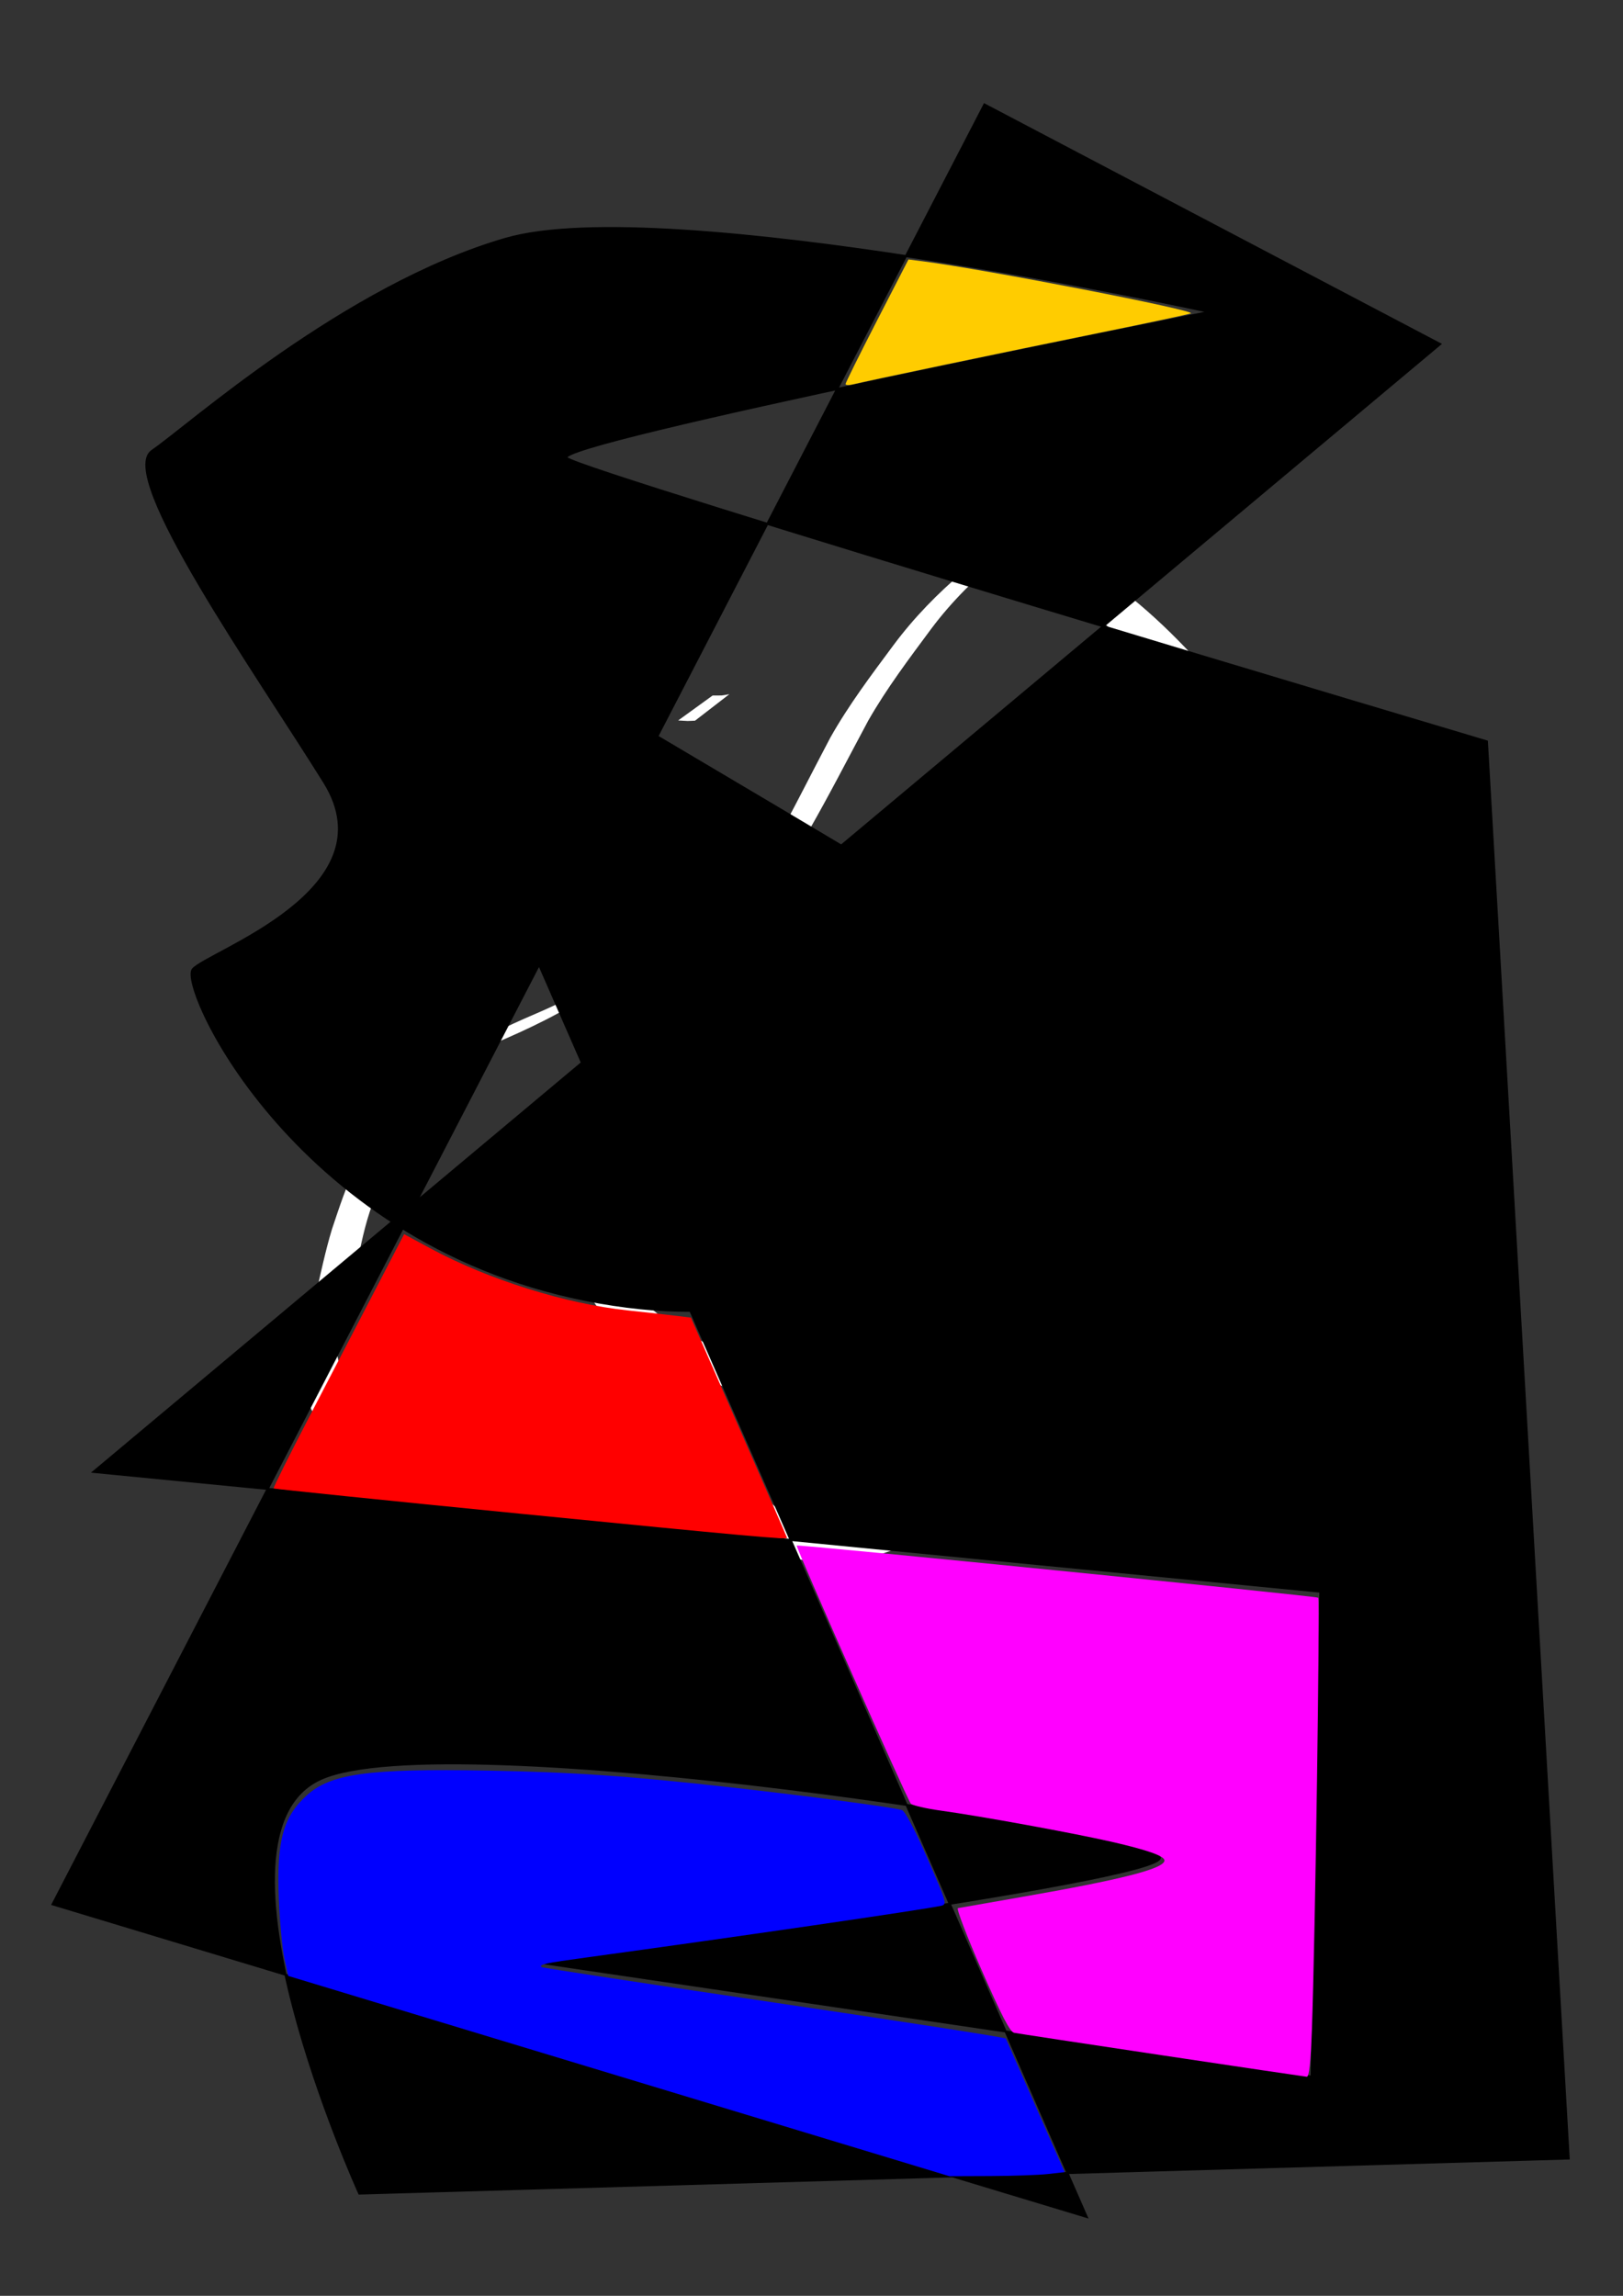
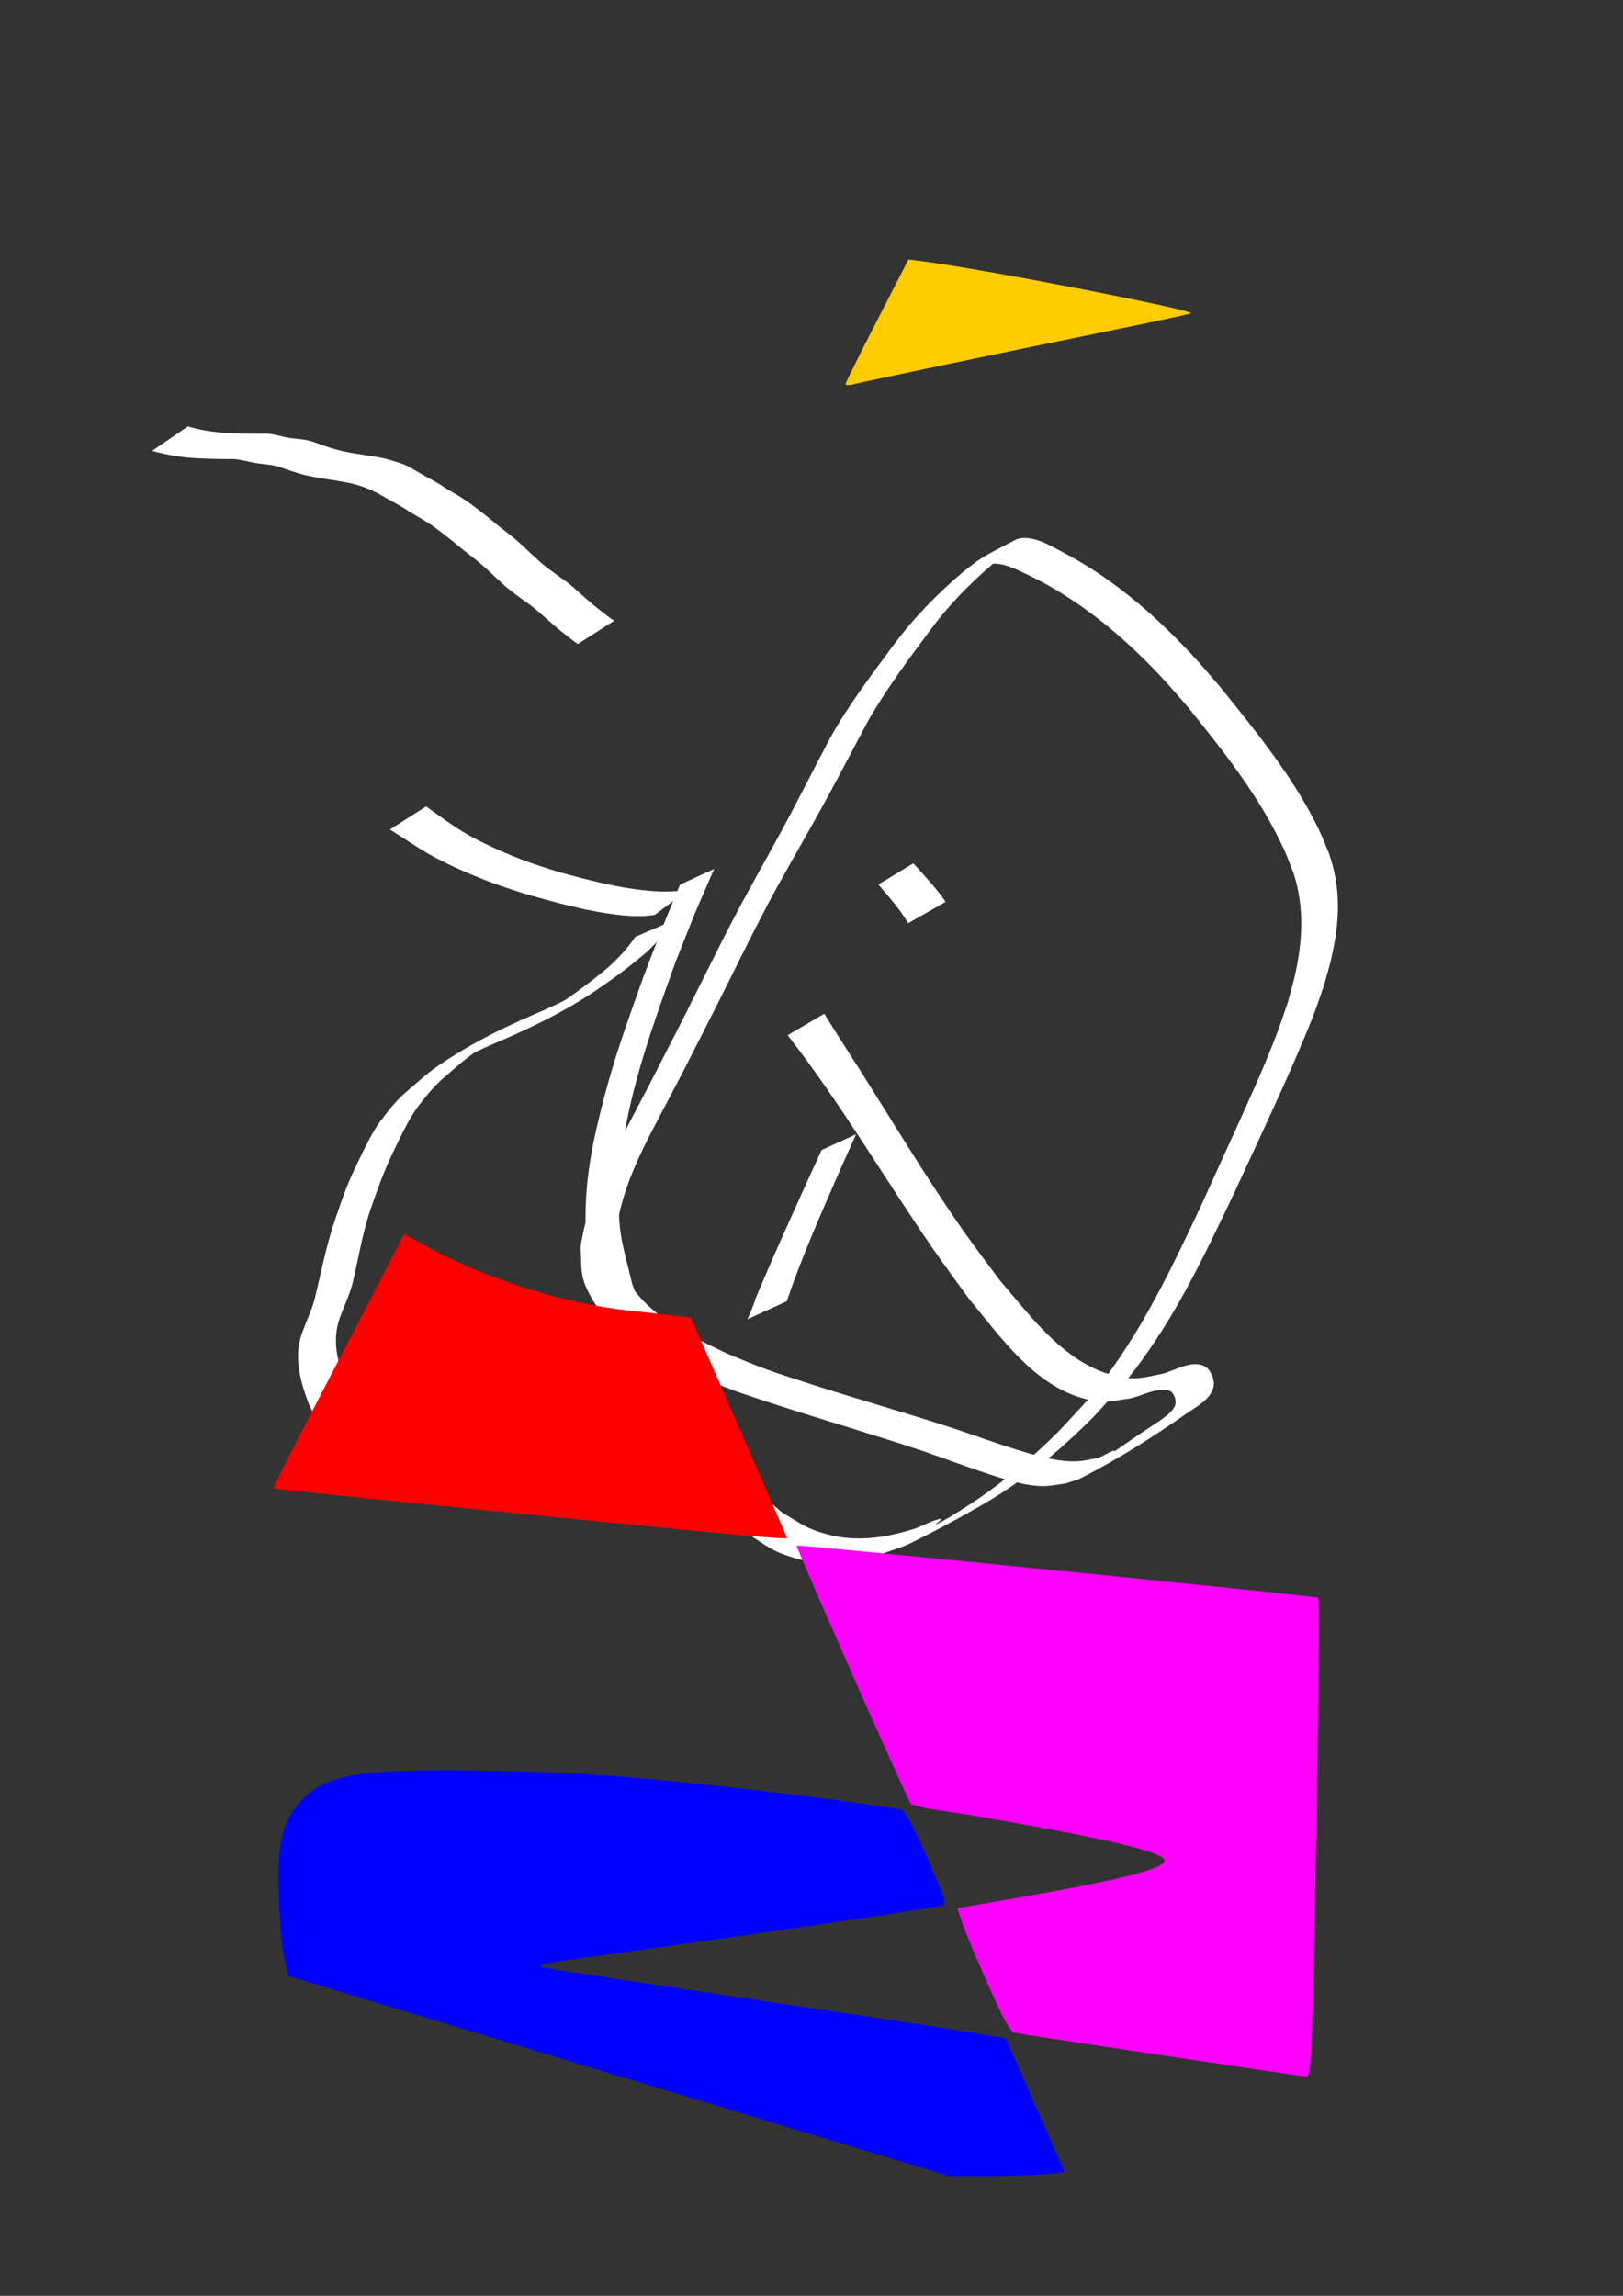
<svg xmlns="http://www.w3.org/2000/svg" xmlns:ns1="http://www.inkscape.org/namespaces/inkscape" xmlns:ns2="http://sodipodi.sourceforge.net/DTD/sodipodi-0.dtd" width="210mm" height="297mm" viewBox="0 0 210 297" version="1.1" id="svg4560" ns1:version="0.92.4 (5da689c313, 2019-01-14)" ns2:docname="101.svg">
  <rect x="0" y="0" width="210" height="297" fill="#333333" stroke="none" />
  <defs id="defs4554" />
  <ns2:namedview id="base" pagecolor="#ffffff" bordercolor="#666666" borderopacity="1.0" ns1:pageopacity="0.0" ns1:pageshadow="2" ns1:zoom="0.7" ns1:cx="400" ns1:cy="560" ns1:document-units="mm" ns1:current-layer="layer1" showgrid="false" ns1:window-width="1920" ns1:window-height="1017" ns1:window-x="-8" ns1:window-y="-8" ns1:window-maximized="1" />
  <g ns1:label="Layer 1" ns1:groupmode="layer" id="layer1">
    <path style="fill:#ffffff;fill-opacity:1;stroke-width:0.265" id="path4564" d="m 24.312,55.162 c 1.566,0.48 3.182,0.714 4.81,0.841 1.634,0.101 3.271,0.109 4.908,0.107 1.147,-0.073 2.236,0.327 3.349,0.534 1.079,0.146 2.158,0.168 3.193,0.533 1.137,0.417 2.272,0.834 3.451,1.115 1.893,0.445 3.833,0.621 5.738,1.013 0.967,0.295 1.989,0.525 2.908,0.962 0.405,0.192 0.782,0.438 1.177,0.651 1.055,0.639 2.157,1.193 3.214,1.828 0.99,0.727 2.121,1.218 3.11,1.941 1.114,0.715 2.124,1.58 3.174,2.384 0.939,0.826 1.943,1.571 2.926,2.342 1.095,0.884 2.075,1.897 3.129,2.826 0.956,0.943 2.07,1.709 3.156,2.492 1.157,0.767 2.167,1.73 3.201,2.649 1.029,0.918 2.123,1.759 3.221,2.591 0.166,0.111 0.332,0.223 0.498,0.334 0,0 -4.71,3.005 -4.71,3.005 v 0 C 74.595,83.19 74.426,83.07 74.257,82.95 73.152,82.106 72.057,81.247 71.022,80.318 69.998,79.41 68.986,78.478 67.84,77.722 66.742,76.926 65.634,76.13 64.662,75.179 63.622,74.248 62.643,73.248 61.54,72.388 60.559,71.619 59.563,70.868 58.623,70.047 57.581,69.243 56.566,68.397 55.455,67.686 54.455,67.007 53.356,66.486 52.368,65.784 51.31,65.165 50.225,64.596 49.171,63.971 47.919,63.294 46.602,62.772 45.203,62.478 43.287,62.101 41.343,61.889 39.439,61.453 38.254,61.147 37.106,60.734 35.951,60.329 34.909,60.068 33.839,60.046 32.786,59.846 31.703,59.62 30.634,59.305 29.514,59.387 c -1.636,-0.016 -3.273,-0.044 -4.905,-0.163 -1.669,-0.149 -3.312,-0.446 -4.927,-0.9 0,0 4.63,-3.162 4.63,-3.162 z" ns1:connector-curvature="0" />
    <path style="fill:#ffffff;fill-opacity:1;stroke-width:0.265" id="path4566" d="m 87.349,118.981 c -1.076,1.536 -2.329,2.92 -3.695,4.2 -2.072,1.789 -4.288,3.413 -6.55,4.953 -4.221,2.846 -8.794,5.027 -13.465,6.994 -1.288,0.55 -2.539,1.172 -3.773,1.831 -0.355,0.19 -1.413,0.77 -1.065,0.568 4.813,-2.805 4.809,-2.828 2.95,-1.605 -1.424,0.939 -2.688,2.091 -3.98,3.199 -1.444,1.178 -2.609,2.619 -3.736,4.09 -1.188,1.657 -2.035,3.515 -2.926,5.34 -1.327,2.624 -2.302,5.401 -3.257,8.176 -0.923,2.794 -1.411,5.699 -2.063,8.561 -0.355,1.812 -1.183,3.467 -1.822,5.184 -1.004,2.943 -0.352,5.482 0.69,8.29 0.756,1.815 1.89,3.383 3.239,4.794 0,0 -4.765,2.898 -4.765,2.898 v 0 c -1.363,-1.492 -2.486,-3.158 -3.258,-5.038 -1.014,-2.77 -1.826,-5.682 -0.913,-8.604 0.58,-1.723 1.431,-3.347 1.846,-5.127 0.685,-2.894 1.281,-5.813 2.144,-8.66 0.93,-2.767 1.824,-5.564 3.12,-8.187 0.889,-1.851 1.754,-3.72 2.881,-5.441 1.126,-1.484 2.233,-2.987 3.672,-4.192 1.309,-1.105 2.555,-2.296 3.973,-3.263 3.538,-2.448 7.385,-4.46 11.319,-6.192 1.568,-0.668 3.127,-1.349 4.662,-2.091 0.509,-0.246 1.987,-1.07 1.519,-0.754 -1.063,0.717 -2.201,1.314 -3.308,1.961 -0.406,0.237 0.804,-0.488 1.205,-0.732 2.271,-1.495 4.463,-3.126 6.554,-4.864 1.355,-1.224 2.641,-2.54 3.65,-4.071 0,0 5.151,-2.22 5.151,-2.22 z" ns1:connector-curvature="0" />
-     <path style="fill:#ffffff;fill-opacity:1;stroke-width:0.265" id="path4568" d="m 62.797,193.733 c 1.029,0.848 2.048,1.755 3.299,2.267 0.321,0.131 0.658,0.221 0.986,0.331 1.411,0.414 2.774,0.414 4.18,-0.053 0.613,-0.204 2.267,-1.192 1.78,-0.767 -0.722,0.631 -2.306,2.342 -2.511,1.405 -0.212,-0.972 1.628,-1.144 2.443,-1.716 0.853,-0.694 1.706,-1.387 2.558,-2.081 0,0 4.849,-1.955 4.849,-1.955 v 0 c -0.835,0.699 -1.67,1.398 -2.505,2.097 -3.846,2.835 -3.076,2.407 -9.082,5.591 -1.028,0.545 -2.405,0.915 -3.576,0.976 -1.105,0.057 -1.68,-0.154 -2.714,-0.403 -0.348,-0.127 -0.704,-0.234 -1.044,-0.382 -1.282,-0.56 -2.32,-1.514 -3.428,-2.34 0,0 4.764,-2.97 4.764,-2.97 z" ns1:connector-curvature="0" />
    <path style="fill:#ffffff;fill-opacity:1;stroke-width:0.265" id="path4570" d="m 96.711,170.665 c 0.147,-0.336 0.304,-0.667 0.44,-1.007 1.32,-3.281 -0.328,0.526 1.46,-3.685 1.707,-4.021 3.526,-7.997 5.312,-11.984 0.795,-1.739 1.59,-3.478 2.386,-5.218 0,0 4.459,-2.038 4.459,-2.038 v 0 c -0.773,1.727 -1.546,3.455 -2.319,5.182 -2.348,5.417 -4.759,10.823 -6.647,16.423 0,0 -5.09,2.326 -5.09,2.326 z" ns1:connector-curvature="0" />
    <path style="fill:#ffffff;fill-opacity:1;stroke-width:0.265" id="path4572" d="m 117.497,119.435 c -1.045,-1.839 -2.489,-3.409 -3.845,-5.015 0,0 4.525,-2.731 4.525,-2.731 v 0 c 1.447,1.609 2.953,3.187 4.176,4.981 0,0 -4.856,2.765 -4.856,2.765 z" ns1:connector-curvature="0" />
-     <path style="fill:#ffffff;fill-opacity:1;stroke-width:0.265" id="path4574" d="m 89.933,93.23 c -1.331,0.057 -0.602,0.055 -2.185,-0.029 0,0 4.454,-3.223 4.454,-3.223 v 0 c 1.581,-0.023 0.86,0.055 2.169,-0.174 0,0 -4.438,3.426 -4.438,3.426 z" ns1:connector-curvature="0" />
-     <path style="fill:#ffffff;fill-opacity:1;stroke-width:0.265" id="path4576" d="m 70.031,93.488 c -0.839,3.664 -0.924,7.435 -1.335,11.156 -0.1,0.408 -0.137,0.837 -0.3,1.224 -0.92,2.188 -5.809,3.773 -6.332,3.996 -0.426,0.182 -2.902,-0.295 -3.173,-0.339 0,0 4.442,-3.136 4.442,-3.136 v 0 c 0.568,0.063 1.134,0.174 1.705,0.189 0.462,0.012 1.709,-0.435 1.382,-0.108 -1.043,1.041 -2.428,1.673 -3.698,2.42 -0.277,0.163 0.539,-0.383 0.703,-0.66 0.209,-0.354 0.254,-0.781 0.381,-1.172 0.529,-3.697 0.613,-7.445 1.206,-11.136 0,0 5.018,-2.433 5.018,-2.433 z" ns1:connector-curvature="0" />
    <path style="fill:#ffffff;fill-opacity:1;stroke-width:0.265" id="path4578" d="m 55.142,104.325 c 1.899,1.365 3.773,2.771 5.831,3.898 2.198,1.204 4.832,2.35 7.169,3.215 1.306,0.483 2.642,0.88 3.963,1.319 4.118,1.13 8.297,2.24 12.576,2.533 1.312,0.09 1.956,0.033 3.221,-0.02 0.405,-0.069 0.811,-0.138 1.216,-0.207 0,0 -4.406,3.297 -4.406,3.297 v 0 c -0.411,0.046 -0.823,0.093 -1.234,0.139 -1.331,0.004 -1.78,0.037 -3.17,-0.112 -4.229,-0.453 -8.347,-1.621 -12.428,-2.765 -1.328,-0.448 -2.67,-0.857 -3.985,-1.343 -2.402,-0.887 -5.05,-2.013 -7.328,-3.206 -1.865,-0.977 -3.026,-1.791 -4.744,-2.892 -0.457,-0.293 -0.918,-0.581 -1.376,-0.872 0,0 4.696,-2.986 4.696,-2.986 z" ns1:connector-curvature="0" />
    <path style="fill:#ffffff;fill-opacity:1;stroke-width:0.265" id="path4580" d="m 106.659,131.143 c 0.607,0.975 1.207,1.954 1.822,2.925 1.053,1.662 2.13,3.309 3.18,4.973 4.329,6.865 8.513,13.826 13.187,20.467 1.45,2.06 2.992,4.054 4.488,6.081 4.173,4.861 8.678,11.123 15.414,12.501 2.324,0.475 3.414,0.062 5.618,-0.358 1.559,-0.379 4.018,-1.96 5.623,-0.904 0.508,0.334 0.636,0.734 0.896,1.239 0.127,0.551 0.252,0.811 0.117,1.388 -0.37,1.581 -2.183,2.509 -3.389,3.35 -4.404,3.069 -8.89,5.933 -13.685,8.379 -0.637,0.325 -1.348,0.48 -2.022,0.72 -1.874,0.267 -2.572,0.493 -4.513,0.229 -1.899,-0.258 -4.441,-1.089 -6.204,-1.685 -2.653,-0.897 -5.279,-1.873 -7.927,-2.787 -6.416,-2.137 -12.918,-4.001 -19.343,-6.11 -1.702,-0.559 -3.412,-1.096 -5.093,-1.717 -1.645,-0.607 -3.253,-1.31 -4.879,-1.965 -4.968,-2.361 -10.686,-5.033 -13.491,-10.093 -1.468,-2.647 -1.173,-3.457 -1.335,-6.406 0.795,-6.017 3.788,-11.336 6.568,-16.62 2.962,-5.629 1.731,-3.265 4.659,-8.987 3.239,-6.203 6.223,-12.539 9.51,-18.717 0.494,-0.927 3.534,-6.427 4.134,-7.515 2.597,-4.635 4.947,-9.402 7.434,-14.095 2.379,-4.228 5.307,-8.11 8.194,-11.997 2.636,-3.539 5.724,-6.699 9.092,-9.539 2.474,-1.919 1.976,-1.606 6.669,-4.062 0.322,-0.169 0.7,-0.231 1.063,-0.241 1.784,-0.051 3.486,1.019 4.99,1.791 6.434,3.357 11.879,8.051 16.81,13.335 1.247,1.336 2.412,2.746 3.618,4.119 4.715,5.873 9.598,11.808 12.863,18.653 0.451,0.946 0.815,1.931 1.223,2.896 1.611,4.622 1.388,8.904 0.295,13.618 -0.265,1.143 -0.609,2.266 -0.913,3.399 -0.445,1.261 -0.858,2.534 -1.334,3.784 -0.935,2.457 -2.487,6.034 -3.541,8.404 -2.165,4.869 -4.447,9.687 -6.668,14.53 -3.313,6.938 -6.59,13.967 -10.972,20.318 -2.956,4.283 -3.784,4.942 -7.265,8.782 -3.647,3.698 -7.608,7.076 -11.96,9.918 -3.106,2.029 -9.238,5.266 -11.822,6.512 -1.089,0.525 -2.265,0.844 -3.398,1.265 -3.792,1.199 -7.757,1.761 -11.643,0.605 -2.835,-0.843 -3.363,-1.448 -5.928,-3.077 -1.115,-1.055 -2.326,-2.019 -3.346,-3.166 -1.322,-1.488 -2.486,-3.111 -3.661,-4.717 -3.812,-5.205 -7.343,-10.713 -10.043,-16.587 -0.822,-1.788 -1.47,-3.651 -2.205,-5.476 -1.276,-5.207 -1.891,-6.306 -1.779,-11.841 0.105,-5.168 1.085,-9.682 2.399,-14.678 1.566,-5.954 2.987,-9.648 5.01,-15.422 3.266,-8.486 1.655,-4.451 4.805,-12.115 0,0 4.422,-2.035 4.422,-2.035 v 0 c -3.352,7.722 -1.655,3.659 -5.059,12.201 -3.405,9.543 -7.129,19.554 -7.284,29.824 -0.081,5.376 0.534,6.608 1.745,11.688 0.713,1.82 1.337,3.678 2.139,5.461 1.724,3.833 3.927,7.662 6.239,11.162 1.863,2.82 5.186,7.364 7.569,9.875 1.044,1.099 2.271,2.009 3.406,3.013 2.564,1.525 3.105,2.102 5.905,2.86 3.819,1.034 7.694,0.419 11.391,-0.772 1.108,-0.42 2.159,-1.043 3.323,-1.261 0.345,-0.065 -1.032,0.923 -0.715,0.774 1.348,-0.634 2.603,-1.452 3.858,-2.254 4.403,-2.812 8.416,-6.167 12.105,-9.859 3.502,-3.807 4.325,-4.445 7.296,-8.702 4.409,-6.315 7.719,-13.317 10.998,-20.256 0.774,-1.71 1.548,-3.421 2.323,-5.131 0.737,-1.616 1.478,-3.231 2.212,-4.848 1.918,-4.229 3.855,-8.47 5.49,-12.819 0.462,-1.229 0.861,-2.481 1.291,-3.721 0.295,-1.114 0.629,-2.219 0.886,-3.343 1.021,-4.48 1.291,-8.933 -0.155,-13.35 -0.384,-0.962 -0.724,-1.942 -1.151,-2.886 -3.108,-6.87 -7.879,-12.849 -12.578,-18.675 -1.207,-1.36 -2.371,-2.76 -3.62,-4.081 -4.946,-5.231 -10.534,-9.85 -17.059,-12.972 -1.504,-0.682 -3.156,-1.638 -4.896,-1.373 -0.342,0.052 -1.269,0.533 -0.982,0.338 1.201,-0.818 2.47,-1.536 3.749,-2.224 0.386,-0.208 -0.707,0.519 -1.06,0.778 -3.437,2.796 -6.608,5.915 -9.268,9.472 -2.863,3.862 -5.774,7.712 -8.161,11.895 -2.545,4.745 -4.996,9.541 -7.673,14.214 -0.554,0.981 -3.81,6.739 -4.251,7.552 -3.342,6.154 -6.313,12.501 -9.529,18.72 -2.725,5.361 -1.863,3.712 -4.638,8.985 -2.727,5.182 -5.646,10.389 -6.485,16.278 0.106,2.777 -0.18,3.635 1.16,6.155 2.646,4.975 8.321,7.674 13.145,9.976 1.616,0.65 3.214,1.348 4.849,1.95 1.678,0.618 3.385,1.157 5.086,1.711 6.458,2.104 13.003,3.932 19.458,6.044 2.674,0.897 5.327,1.856 8.018,2.703 1.945,0.612 4.184,1.282 6.243,1.477 1.941,0.184 2.572,-0.06 4.418,-0.405 0.659,-0.255 2.408,-1.327 1.978,-0.766 -0.635,0.828 -1.784,1.083 -2.658,1.654 -0.624,0.407 1.283,-0.758 1.908,-1.164 1.213,-0.787 2.381,-1.641 3.58,-2.449 0.528,-0.356 1.059,-0.708 1.589,-1.062 0.904,-0.621 2.998,-1.811 3.457,-2.869 0.192,-0.442 0.1,-0.655 0.037,-1.101 -0.178,-0.369 -0.251,-0.675 -0.65,-0.879 -1.348,-0.689 -3.942,0.78 -5.268,0.976 -2.272,0.312 -3.31,0.661 -5.666,0.057 -6.662,-1.707 -11.012,-8.064 -15.121,-13.025 -1.474,-2.047 -2.985,-4.068 -4.421,-6.141 -6.407,-9.246 -12.061,-19.015 -18.991,-27.897 0,0 4.74,-2.778 4.74,-2.778 z" ns1:connector-curvature="0" />
-     <path style="fill:#000000;stroke:#000000;stroke-width:0.265px;stroke-linecap:butt;stroke-linejoin:miter;stroke-opacity:1" d="M 46.869,72.482 C 137.205,126.911 148.167,129.557 137.205,138.628 126.244,147.699 116.545,175.325 77.549,168.505 38.554,161.685 23.057,127.667 24.946,125.399 26.836,123.131 50.649,115.193 41.955,101.208 33.262,87.223 15.052,61.485 19.682,58.324 24.312,55.162 44.601,36.952 65.39,30.905 c 20.789,-6.048 91.092,9.449 91.092,9.449 0,0 -85.423,17.009 -83.155,18.899 2.268,1.89 119.062,36.664 119.062,36.664 l 10.583,183.318 -156.482,4.536 c 0,0 -21.167,-46.491 -4.914,-53.673 16.253,-7.182 107.723,7.182 108.479,10.205 0.756,3.024 -80.131,13.607 -80.131,13.607 l 99.786,14.741 1.134,-62.744 L 12.095,190.411 186.342,44.512 127.378,13.518 6.804,246.351 140.607,286.795 Z" id="path4582" ns1:connector-curvature="0" />
    <path style="fill:#ff0000;fill-opacity:1;stroke-width:1.429" d="m 253.841,738.938 c -65.852,-6.507 -119.956,-12.06 -120.231,-12.339 -0.275,-0.279 7.693,-16.258 17.706,-35.508 10.014,-19.25 24.459,-47.055 32.102,-61.79 l 13.895,-26.79 13.129,7.071 c 27.964,15.061 65.736,26.91 96.043,30.128 8.612,0.914 19.08,2.081 23.263,2.593 l 7.606,0.93 23.463,53.571 c 12.905,29.464 23.464,53.732 23.466,53.929 0.007,0.934 -19.097,-0.793 -130.442,-11.796 z" id="path4584" ns1:connector-curvature="0" transform="scale(0.265)" />
    <path style="fill:#ffcc00;fill-opacity:1;stroke-width:1.429" d="m 412.857,187.458 c 0,-0.597 6.911,-14.521 15.357,-30.942 l 15.357,-29.856 7.143,0.926 c 30.797,3.993 134.067,24.059 130.714,25.399 -1.179,0.471 -21.429,4.776 -45,9.567 -44.849,9.116 -113.654,23.503 -119.918,25.075 -2.009,0.504 -3.653,0.428 -3.653,-0.169 z" id="path4586" ns1:connector-curvature="0" transform="scale(0.265)" />
    <path style="fill:#ff00ff;fill-opacity:1;stroke-width:1.429" d="m 567.143,1003.299 c -38.107,-5.715 -70.503,-10.639 -71.99,-10.942 -1.989,-0.405 -6.179,-8.487 -15.839,-30.551 -7.224,-16.5 -12.436,-30.135 -11.581,-30.301 0.854,-0.166 14.732,-2.595 30.839,-5.398 49.193,-8.561 70,-13.879 70,-17.89 0,-2.166 -8.283,-5.083 -25.875,-9.114 -18.417,-4.22 -64.113,-12.557 -83.411,-15.219 -7.071,-0.975 -13.62,-2.484 -14.553,-3.354 -1.53,-1.427 -56.372,-125.47 -55.721,-126.032 0.756,-0.653 253.812,24.656 254.621,25.465 0.948,0.948 -1.486,167.279 -3.084,210.771 -0.591,16.088 -1.355,23.175 -2.487,23.085 -0.898,-0.071 -32.812,-4.805 -70.919,-10.52 z" id="path4588" ns1:connector-curvature="0" transform="scale(0.265)" />
    <path style="fill:#0000ff;fill-opacity:1;stroke-width:1.429" d="m 302.143,1013.474 -161.429,-48.889 -1.852,-8.532 c -1.018,-4.693 -2.229,-17.604 -2.69,-28.691 -1.187,-28.539 1.991,-40.407 13.639,-50.93 11.73,-10.597 30.103,-13.117 88.042,-12.074 42.031,0.757 69.304,2.638 119.289,8.227 37.186,4.158 80.363,9.898 83.277,11.072 1.572,0.633 6.357,9.727 12.378,23.523 9.421,21.586 9.692,22.518 6.723,23.169 -8.715,1.911 -100.668,15.313 -172.378,25.124 -21.472,2.937 -24.041,3.484 -22.699,4.826 0.349,0.349 51.403,8.126 113.452,17.282 62.05,9.156 113.001,17.067 113.225,17.58 0.224,0.513 6.771,15.396 14.548,33.075 l 14.14,32.143 -8.119,0.916 c -4.466,0.504 -17.119,0.951 -28.119,0.993 l -20,0.077 -161.429,-48.889 z" id="path4590" ns1:connector-curvature="0" transform="scale(0.265)" />
  </g>
</svg>